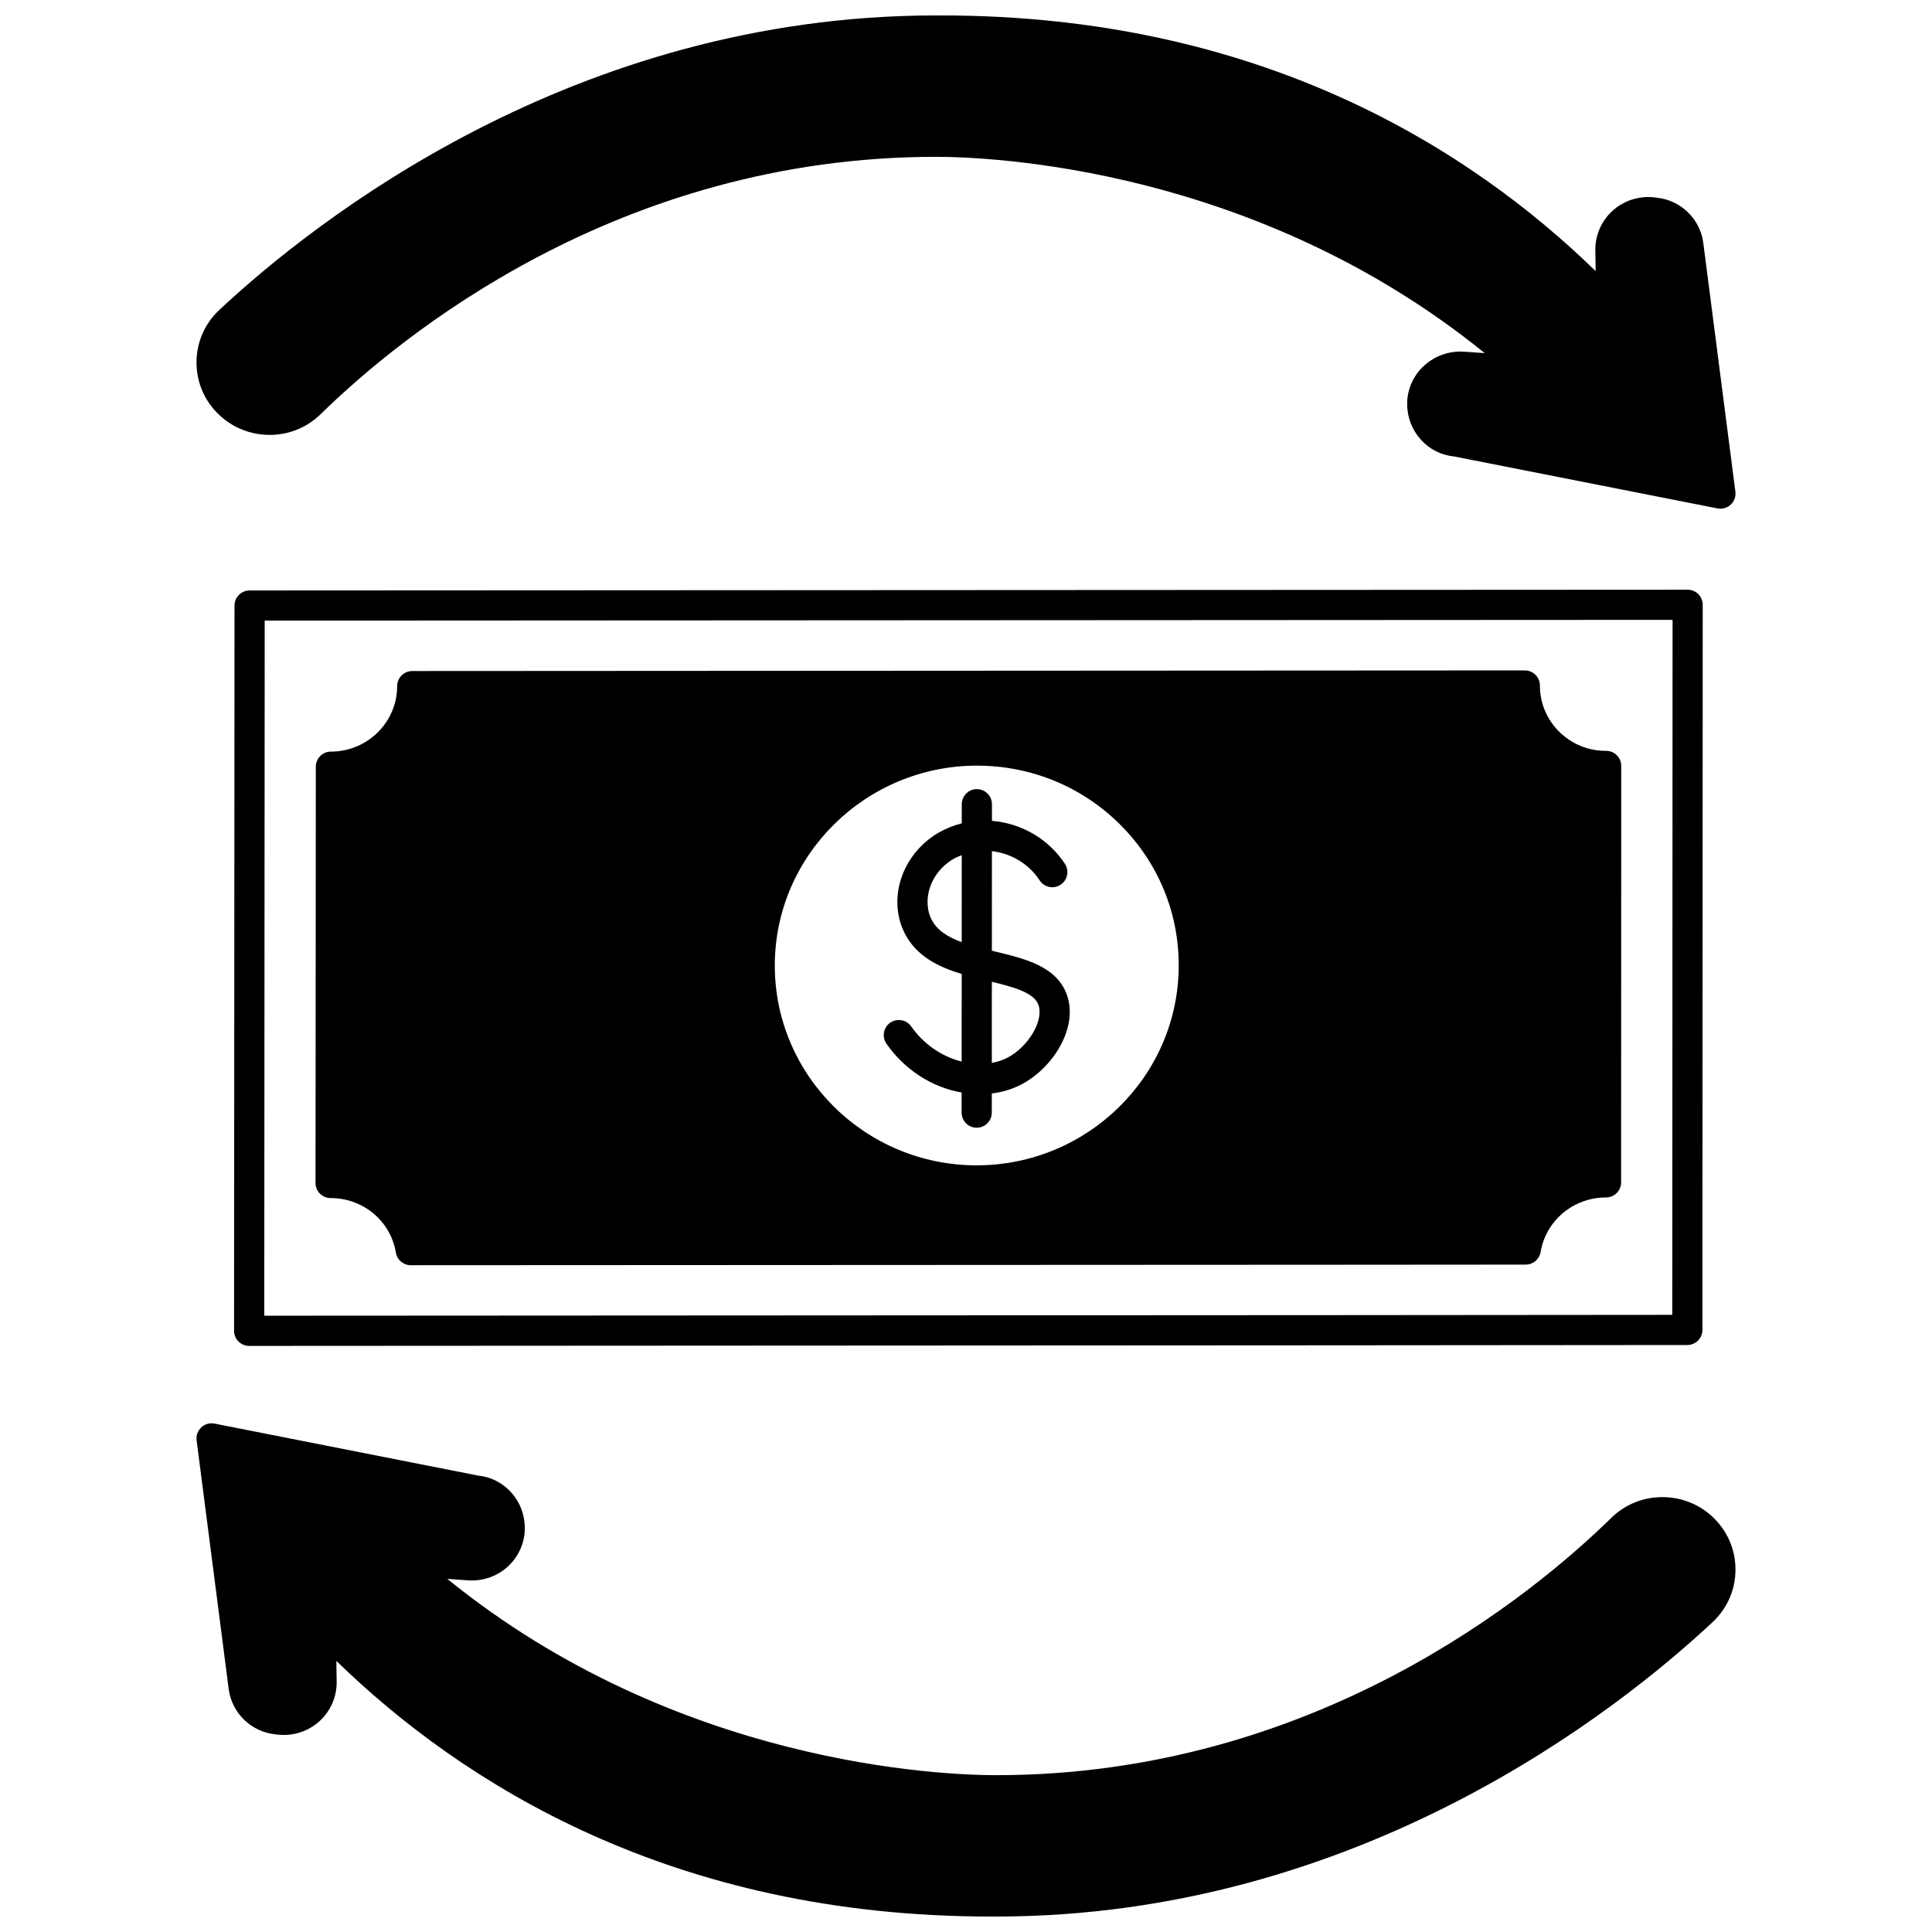
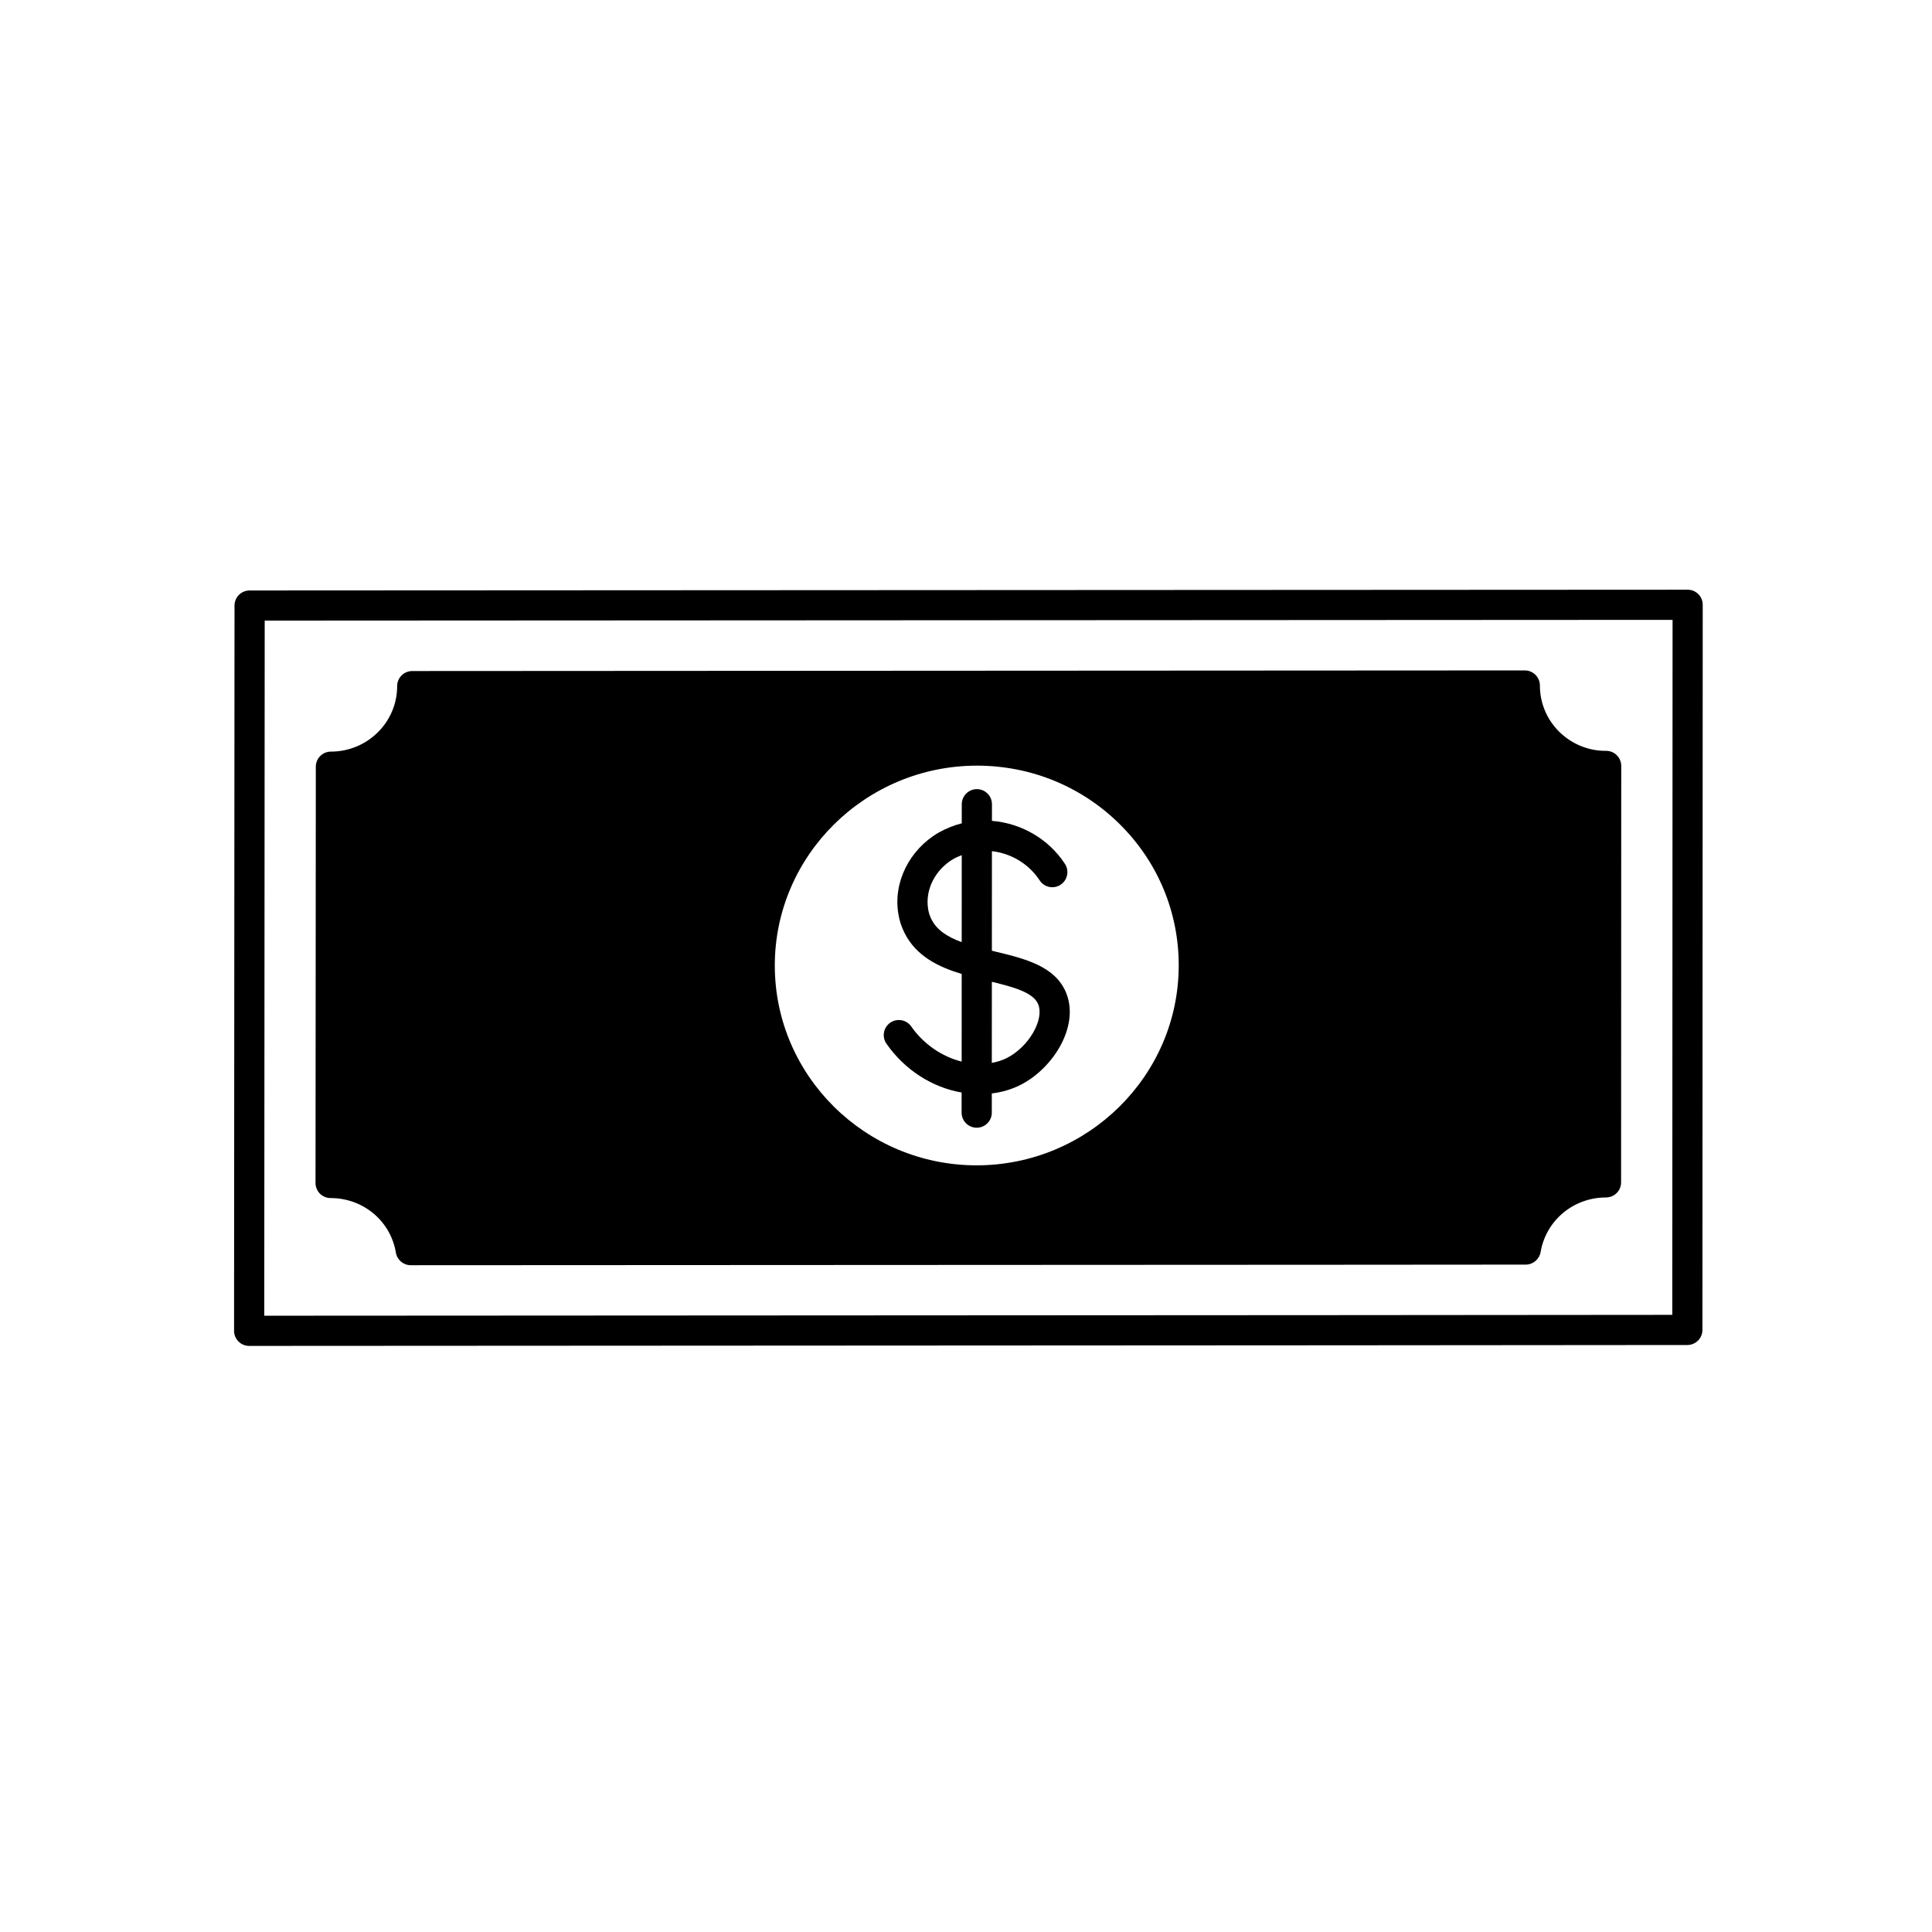
<svg xmlns="http://www.w3.org/2000/svg" width="800px" height="800px" version="1.1" viewBox="144 144 512 512">
  <defs>
    <clipPath id="b">
-       <path d="m196 148.09h408v130.91h-408z" />
-     </clipPath>
+       </clipPath>
    <clipPath id="a">
-       <path d="m196 521h408v130.9h-408z" />
-     </clipPath>
+       </clipPath>
  </defs>
  <g clip-path="url(#b)">
-     <path d="m215.47 259.25c5.074 0 9.852-1.934 13.477-5.461 20.941-20.512 78.746-68.227 163.06-68.227 14.09 0 84.574 2.609 145.45 52.02l-5.516-0.391c-7.551-0.445-14.113 4.938-14.957 12.395-0.055 0.504-0.062 1.008-0.062 1.512 0 7.207 5.449 13.18 12.301 13.844l69.934 13.793c0.258 0.051 0.516 0.074 0.773 0.074 1.004 0 1.984-0.379 2.731-1.078 0.941-0.879 1.398-2.156 1.234-3.43l-8.523-66.07c-0.898-6.301-5.988-11.172-12.289-11.836l-0.699-0.09c-4.051-0.445-8.082 0.848-11.074 3.578-2.953 2.695-4.602 6.527-4.527 10.496l0.082 5.465c-33.355-32.469-89.023-67.75-173.35-67.75h-0.418-1.082c-95.977 0-164.75 54.555-189.87 78.016-3.902 3.656-6.059 8.602-6.066 13.918-0.008 5.316 2.129 10.266 6.016 13.93 3.606 3.414 8.359 5.293 13.383 5.293z" />
+     <path d="m215.47 259.25l-5.516-0.391c-7.551-0.445-14.113 4.938-14.957 12.395-0.055 0.504-0.062 1.008-0.062 1.512 0 7.207 5.449 13.18 12.301 13.844l69.934 13.793c0.258 0.051 0.516 0.074 0.773 0.074 1.004 0 1.984-0.379 2.731-1.078 0.941-0.879 1.398-2.156 1.234-3.43l-8.523-66.07c-0.898-6.301-5.988-11.172-12.289-11.836l-0.699-0.09c-4.051-0.445-8.082 0.848-11.074 3.578-2.953 2.695-4.602 6.527-4.527 10.496l0.082 5.465c-33.355-32.469-89.023-67.75-173.35-67.75h-0.418-1.082c-95.977 0-164.75 54.555-189.87 78.016-3.902 3.656-6.059 8.602-6.066 13.918-0.008 5.316 2.129 10.266 6.016 13.93 3.606 3.414 8.359 5.293 13.383 5.293z" />
  </g>
  <g clip-path="url(#a)">
    <path d="m597.91 546.04c-3.606-3.414-8.359-5.289-13.383-5.289-5.074 0-9.852 1.934-13.477 5.461-20.941 20.512-78.746 68.227-163.06 68.227-14.09 0-84.574-2.609-145.45-52.02l5.516 0.391c7.594 0.504 14.117-4.934 14.957-12.395 0.055-0.504 0.062-1.008 0.062-1.512 0-7.207-5.449-13.18-12.301-13.844l-69.934-13.793c-1.258-0.25-2.566 0.125-3.504 1.004-0.941 0.879-1.398 2.156-1.234 3.43l8.523 66.07c0.898 6.301 5.988 11.172 12.289 11.836l0.699 0.09c4.047 0.445 8.082-0.852 11.074-3.578 2.953-2.695 4.602-6.527 4.527-10.496l-0.082-5.465c33.359 32.461 89.031 67.746 173.36 67.742h0.418 1.082c95.977 0 164.75-54.555 189.86-78.016 3.902-3.66 6.059-8.602 6.066-13.918 0.008-5.309-2.129-10.258-6.016-13.926z" />
  </g>
  <path d="m591.25 300.28-381.1 0.199c-2.207 0-3.996 1.789-4 3.996l-0.121 192.2c0 1.062 0.418 2.082 1.172 2.832 0.75 0.75 1.766 1.172 2.828 1.172l286.89-0.16 94.246-0.078c2.207 0 3.996-1.793 3.996-4l0.078-192.17c0-1.059-0.418-2.078-1.172-2.828-0.75-0.75-1.762-1.164-2.82-1.164zm-4.074 192.17-90.254 0.074-282.89 0.156 0.117-184.21 373.1-0.199z" />
  <path d="m231.62 461.5c8.625 0 15.898 6.078 17.289 14.449 0.32 1.926 1.988 3.344 3.941 3.344l243.19-0.121 52.301-0.039c1.945 0 3.609-1.41 3.938-3.332 1.422-8.379 8.711-14.461 17.328-14.461 2.207 0 4-1.789 4-4l0.039-110.36c0-1.062-0.418-2.082-1.176-2.832-0.75-0.75-1.762-1.168-2.824-1.168h-0.012c-4.621 0.062-9.145-1.801-12.465-5.102-3.273-3.262-5.078-7.602-5.078-12.211 0-1.062-0.418-2.078-1.172-2.828-0.75-0.746-1.766-1.172-2.828-1.172l-294.84 0.164c-2.207 0-4 1.793-4 4 0 9.57-7.871 17.352-17.555 17.352-2.207 0-4 1.789-4 3.996l-0.078 110.32c0 1.062 0.418 2.082 1.168 2.832 0.758 0.746 1.777 1.172 2.836 1.172zm117.71-61.617c0-29.172 24.02-52.941 53.539-52.98 14.43 0 27.957 5.582 38.086 15.727 9.957 9.973 15.43 23.188 15.414 37.215v0.004c0 29.176-24.02 52.945-53.539 52.98-29.5-0.004-53.5-23.754-53.5-52.945z" />
  <path d="m398.84 433.53-0.004 5.328c0 2.211 1.793 4 4 4 2.207 0 4-1.789 4-4l0.004-5.082c2.734-0.332 5.348-1.105 7.695-2.312 8.5-4.352 15.543-15.367 12.051-24.234-2.867-7.219-11.027-9.18-18.914-11.078-0.27-0.062-0.543-0.137-0.816-0.199l0.012-26.387c5.07 0.57 9.801 3.375 12.652 7.746 1.207 1.848 3.684 2.371 5.535 1.16 1.848-1.207 2.367-3.684 1.164-5.535-4.324-6.621-11.582-10.777-19.344-11.398l0.004-4.406c0-2.211-1.793-4-4-4-2.207 0-4 1.789-4 4l-0.004 5.055c-2.055 0.531-4.062 1.32-6.078 2.438-7.859 4.555-12.16 13.285-10.703 21.676 0.266 1.699 0.848 3.445 1.664 5.027 3.07 6.055 8.883 8.906 15.102 10.785l-0.012 23.219c-5.207-1.301-10.098-4.625-13.363-9.309-1.258-1.805-3.75-2.25-5.57-0.992-1.812 1.262-2.254 3.754-0.992 5.57 4.836 6.934 12.105 11.578 19.918 12.93zm20.309-23.352c1.617 4.102-2.551 11.25-8.262 14.176-1.234 0.633-2.602 1.062-4.047 1.324l0.012-21.492c5.769 1.402 11.035 2.828 12.297 5.992zm-28.277-22.496c-0.441-0.852-0.746-1.754-0.891-2.684-0.895-5.168 1.848-10.57 6.758-13.414 0.707-0.391 1.418-0.668 2.133-0.953l-0.012 23.051c-3.762-1.387-6.551-3.16-7.988-6z" />
</svg>